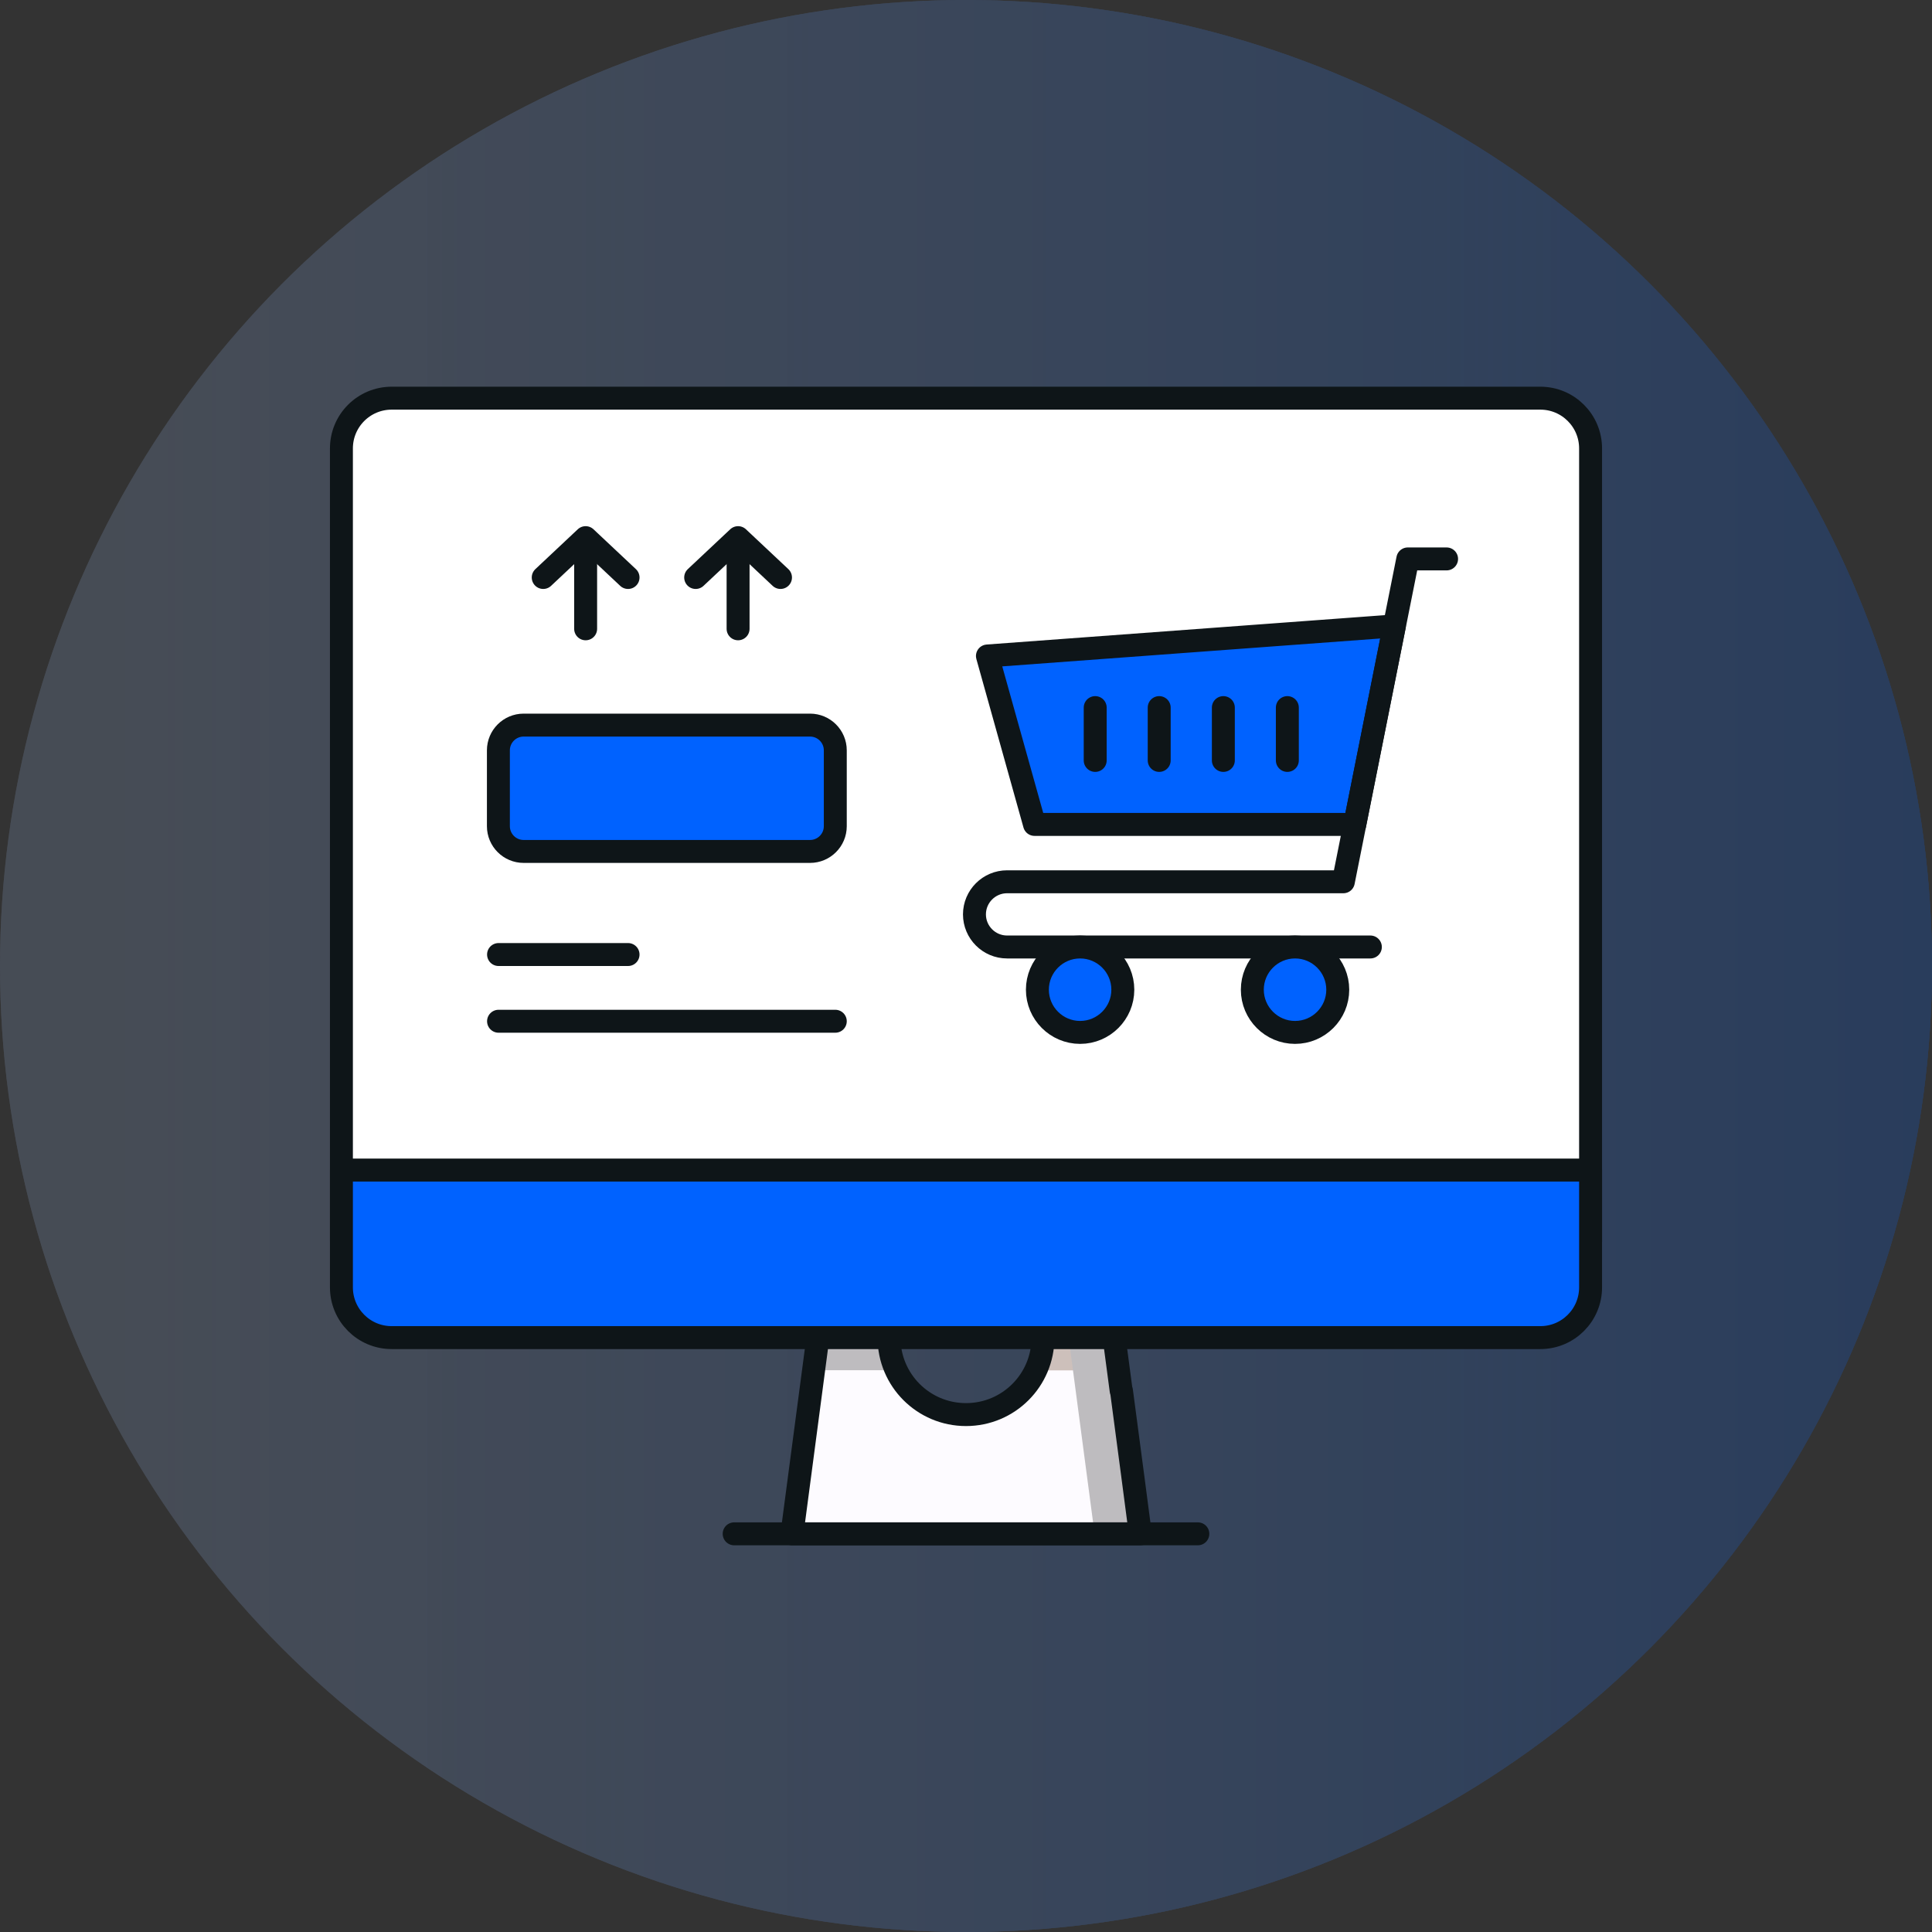
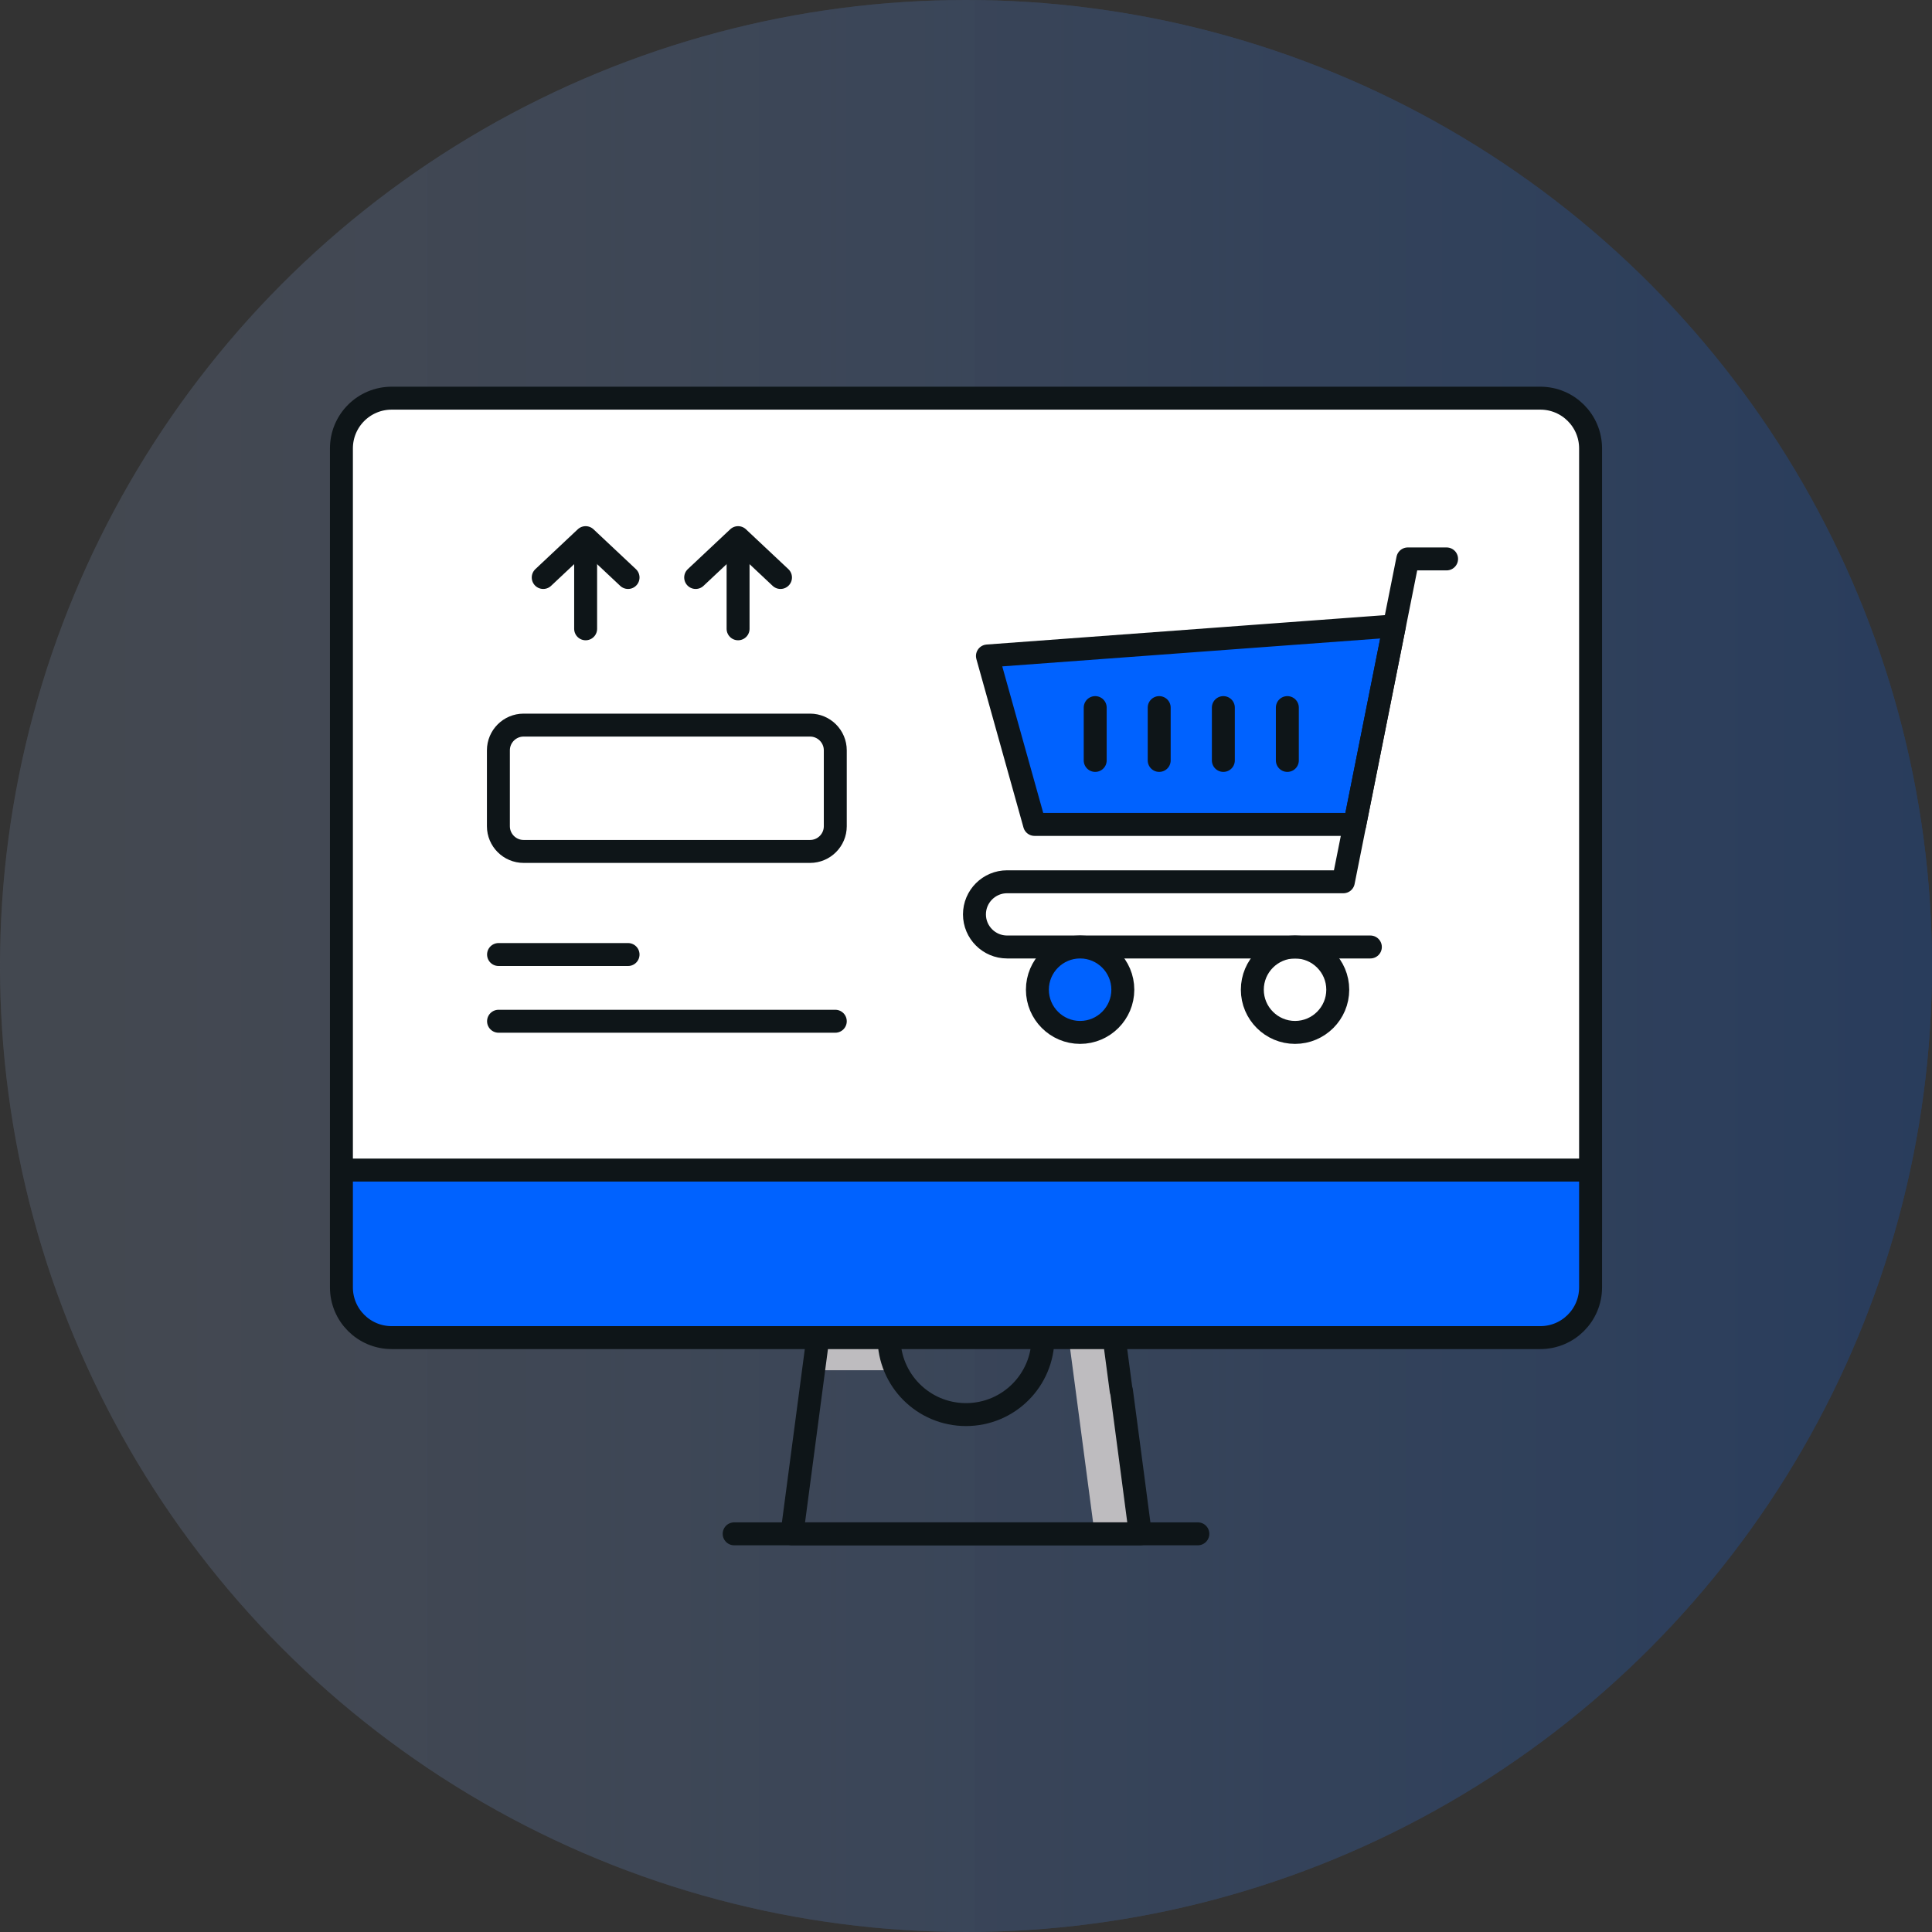
<svg xmlns="http://www.w3.org/2000/svg" id="Layer_2" data-name="Layer 2" viewBox="0 0 128 128">
  <rect x="0" y="0" width="128" height="128" fill="#333333" stroke="none" />
  <defs>
    <style>
      .cls-1 {
        fill: #cdc0bb;
      }

      .cls-1, .cls-2, .cls-3, .cls-4, .cls-5, .cls-6 {
        stroke-width: 0px;
      }

      .cls-2 {
        fill: url(#linear-gradient);
      }

      .cls-3 {
        fill: #0062ff;
      }

      .cls-4 {
        fill: #bebcbf;
      }

      .cls-5 {
        fill: #fdfbff;
      }

      .cls-7 {
        opacity: .2;
      }

      .cls-8 {
        fill: none;
        stroke: #0e1518;
        stroke-linecap: round;
        stroke-linejoin: round;
        stroke-width: 1.52px;
      }

      .cls-6 {
        fill: #fff;
      }
    </style>
    <linearGradient id="linear-gradient" x1="0" y1="64" x2="128" y2="64" gradientUnits="userSpaceOnUse">
      <stop offset=".05" stop-color="#a2c1f7" stop-opacity=".5" />
      <stop offset="1" stop-color="#0062ff" />
    </linearGradient>
  </defs>
  <g id="Layer_1-2" data-name="Layer 1">
    <g>
      <g class="cls-7">
        <circle class="cls-2" cx="64" cy="64" r="64" />
        <circle class="cls-2" cx="64" cy="64" r="64" />
-         <circle class="cls-2" cx="64" cy="64" r="64" />
      </g>
      <g id="g7926">
        <g id="g7928">
          <g id="g7930">
            <g id="g7936">
-               <path id="path7938" class="cls-5" d="M73.63,87.24h-4.72c.12.44.19.9.19,1.38,0,2.82-2.28,5.1-5.1,5.1s-5.1-2.28-5.1-5.1c0-.48.07-.94.19-1.38h-4.72l-1.9,14.38h23.08l-1.9-14.38Z" />
-             </g>
+               </g>
            <g id="g7940">
              <path id="path7942" class="cls-4" d="M58.9,88.62c0,.77.17,1.51.48,2.16h-5.48l.47-3.54h4.72c-.12.44-.19.9-.19,1.38" />
            </g>
            <g id="g7944">
-               <path id="path7946" class="cls-1" d="M68.62,90.79c.31-.66.48-1.39.48-2.16,0-.48-.07-.94-.19-1.38h4.72l.47,3.54h-5.48Z" />
-             </g>
+               </g>
            <g id="g7948">
              <path id="path7950" class="cls-4" d="M75.54,101.62h-3.02l-1.9-14.37h3.02l1.9,14.37Z" />
            </g>
            <g id="g7952">
              <path id="path7954" class="cls-8" d="M74.28,92.14l-.65-4.9h-4.72c.12.44.19.9.19,1.38,0,2.82-2.28,5.1-5.1,5.1s-5.1-2.28-5.1-5.1c0-.48.07-.94.19-1.38h-4.72l-1.9,14.38h23.08l-.51-3.89-.74-5.59Z" />
            </g>
            <g id="g7956">
              <path id="path7958" class="cls-8" d="M79.36,101.62h-30.72" />
            </g>
            <g id="g7960">
              <path id="path7962" class="cls-6" d="M105.38,82.26H22.62V29.71c0-1.84,1.49-3.33,3.33-3.33h76.1c1.84,0,3.33,1.49,3.33,3.33v52.54Z" />
            </g>
            <g id="g7968">
              <path id="path7970" class="cls-8" d="M78.15,26.38H25.95c-1.84,0-3.33,1.49-3.33,3.33v52.54h0s82.76,0,82.76,0h0V29.71c0-1.84-1.49-3.33-3.33-3.33h-23.89Z" />
            </g>
            <g id="g7972">
              <path id="path7974" class="cls-3" d="M102.05,88.62H25.95c-1.84,0-3.33-1.49-3.33-3.33v-7.77h82.76v7.77c0,1.84-1.49,3.33-3.33,3.33" />
            </g>
            <g id="g7980">
              <path id="path7982" class="cls-8" d="M102.05,88.62H25.95c-1.84,0-3.33-1.49-3.33-3.33v-7.77h82.76v7.77c0,1.84-1.49,3.33-3.33,3.33Z" />
            </g>
            <g id="g7984">
              <path id="path7986" class="cls-3" d="M89.76,54.62h-21.22l-3.12-11.16,26.96-1.99-2.62,13.14Z" />
            </g>
            <g id="g7992">
              <path id="path7994" class="cls-8" d="M89.76,54.62h-21.22l-3.12-11.16,26.96-1.99-2.62,13.14Z" />
            </g>
            <g id="g7996">
              <path id="path7998" class="cls-8" d="M90.79,62.74h-24.07c-1.19,0-2.16-.97-2.16-2.16s.97-2.16,2.16-2.16h22.28l4.27-21.39h2.57" />
            </g>
            <g id="g8000">
              <path id="path8002" class="cls-3" d="M74.39,65.57c0,1.56-1.27,2.83-2.83,2.83s-2.83-1.27-2.83-2.83,1.27-2.83,2.83-2.83,2.83,1.27,2.83,2.83" />
            </g>
            <g id="g8008">
              <path id="path8010" class="cls-8" d="M74.39,65.57c0,1.56-1.27,2.83-2.83,2.83s-2.83-1.27-2.83-2.83,1.27-2.83,2.83-2.83,2.83,1.27,2.83,2.83Z" />
            </g>
            <g id="g8012">
-               <path id="path8014" class="cls-3" d="M88.63,65.57c0,1.56-1.27,2.83-2.83,2.83s-2.83-1.27-2.83-2.83,1.27-2.83,2.83-2.83,2.83,1.27,2.83,2.83" />
-             </g>
+               </g>
            <g id="g8020">
              <path id="path8022" class="cls-8" d="M88.63,65.57c0,1.56-1.27,2.83-2.83,2.83s-2.83-1.27-2.83-2.83,1.27-2.83,2.83-2.83,2.83,1.27,2.83,2.83Z" />
            </g>
            <g id="g8024">
              <path id="path8026" class="cls-8" d="M72.56,46.88v3.5" />
            </g>
            <g id="g8028">
              <path id="path8030" class="cls-8" d="M76.8,46.88v3.5" />
            </g>
            <g id="g8032">
              <path id="path8034" class="cls-8" d="M81.05,46.88v3.5" />
            </g>
            <g id="g8036">
              <path id="path8038" class="cls-8" d="M85.29,46.88v3.5" />
            </g>
            <g id="g8040">
              <path id="path8042" class="cls-8" d="M35.99,38.26l2.81-2.64,2.81,2.64" />
            </g>
            <g id="g8044">
              <path id="path8046" class="cls-8" d="M38.8,36.16v5.5" />
            </g>
            <g id="g8048">
              <path id="path8050" class="cls-8" d="M46.09,38.26l2.81-2.64,2.81,2.64" />
            </g>
            <g id="g8052">
              <path id="path8054" class="cls-8" d="M48.9,36.16v5.5" />
            </g>
            <g id="g8056">
-               <path id="path8058" class="cls-3" d="M53.68,56.41h-18.98c-.92,0-1.67-.75-1.67-1.67v-5.03c0-.92.75-1.67,1.67-1.67h18.98c.92,0,1.67.75,1.67,1.67v5.03c0,.92-.75,1.67-1.67,1.67" />
-             </g>
+               </g>
            <g id="g8064">
              <path id="path8066" class="cls-8" d="M48.51,56.41h5.16c.92,0,1.67-.75,1.67-1.67v-5.03c0-.92-.75-1.67-1.67-1.67h-18.98c-.92,0-1.67.75-1.67,1.67v5.03c0,.92.75,1.67,1.67,1.67h13.82Z" />
            </g>
            <g id="g8068">
              <path id="path8070" class="cls-8" d="M33.03,63.24h8.58" />
            </g>
            <g id="g8072">
              <path id="path8074" class="cls-8" d="M33.03,67.66h22.31" />
            </g>
          </g>
        </g>
      </g>
    </g>
  </g>
</svg>